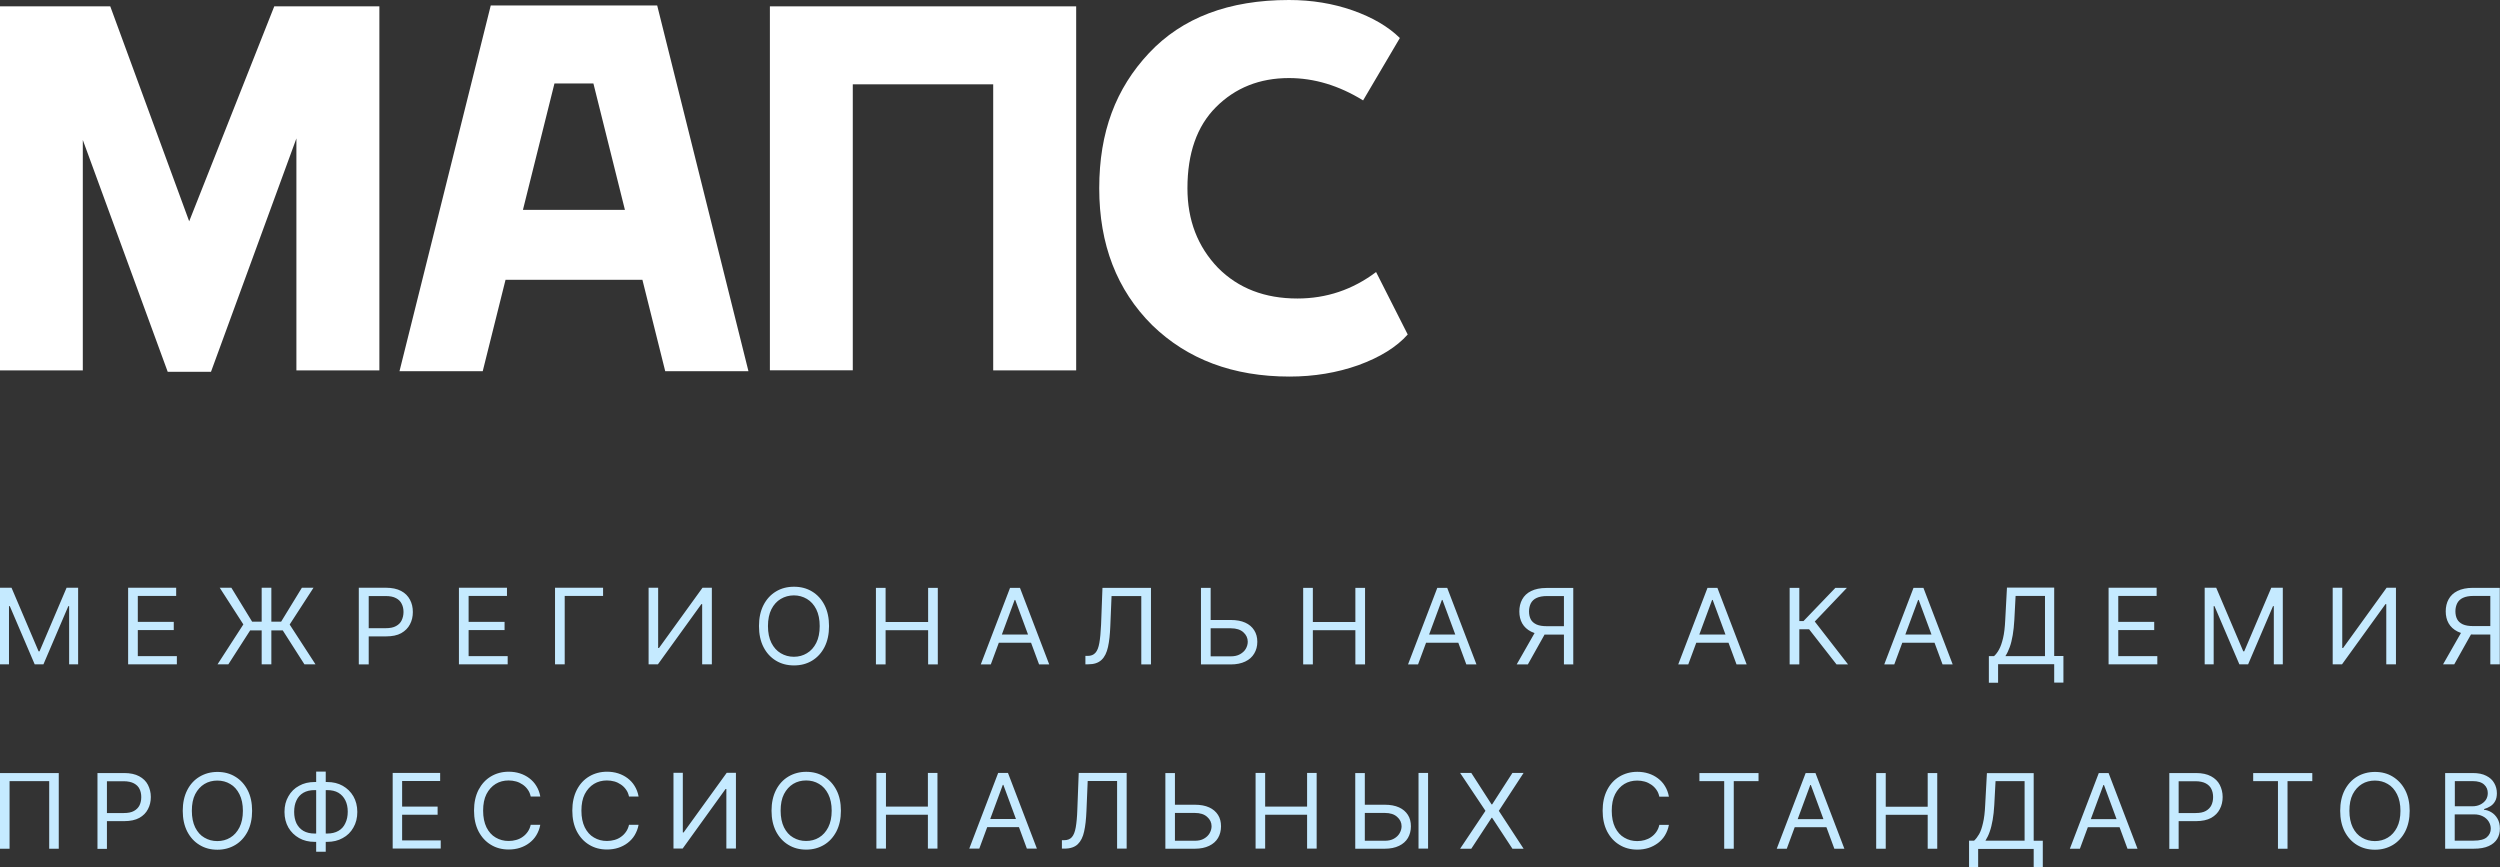
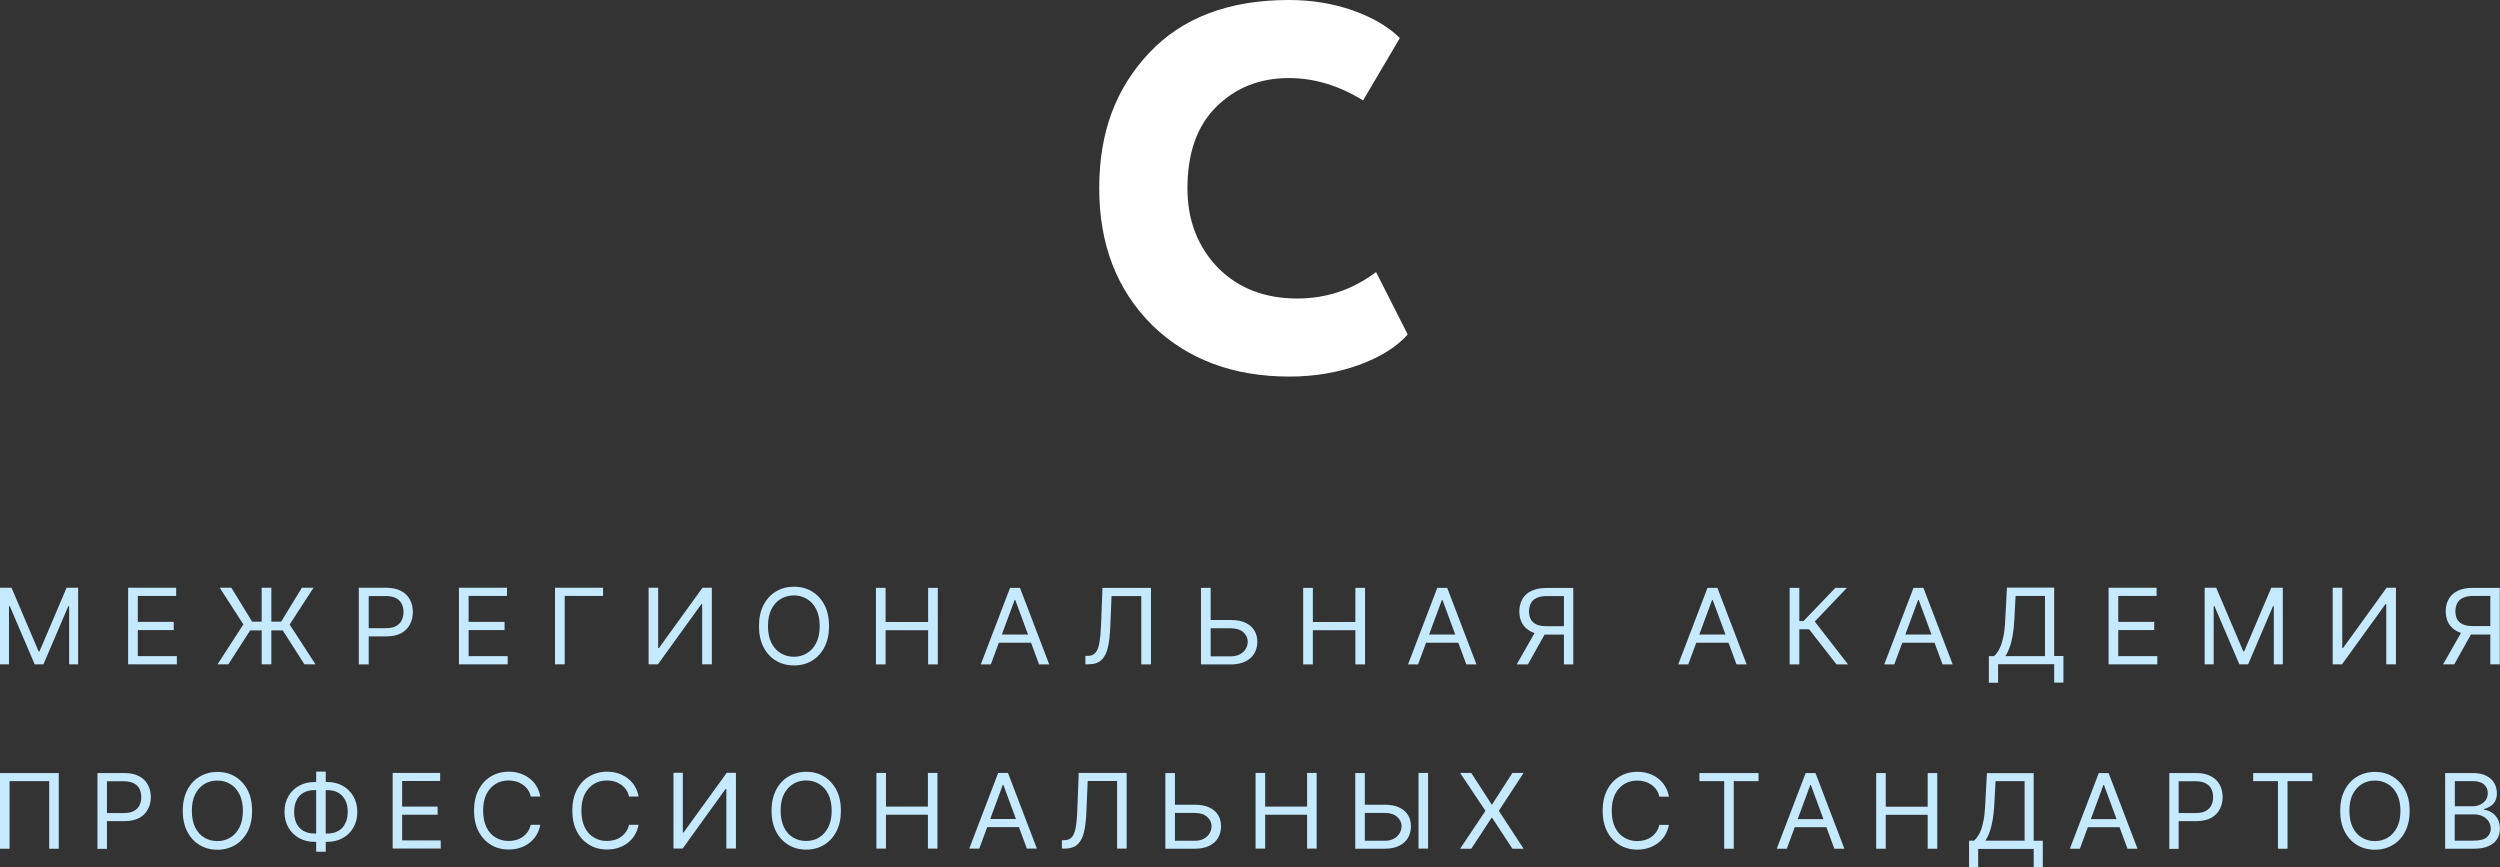
<svg xmlns="http://www.w3.org/2000/svg" width="196" height="68" viewBox="0 0 196 68" fill="none">
  <rect x="0" y="0" width="196" height="68" fill="#333333" stroke="none" />
  <path d="M107.887 21.332L110.365 26.224C109.497 27.2 108.212 28.003 106.503 28.627C104.82 29.224 103.019 29.523 101.098 29.523C96.679 29.523 93.089 28.175 90.326 25.487C87.564 22.739 86.18 19.169 86.18 14.761C86.18 10.354 87.478 6.936 90.081 4.162C92.685 1.387 96.341 0 101.051 0C102.84 0 104.502 0.272 106.053 0.816C107.596 1.361 108.828 2.077 109.749 2.98L106.867 7.872C104.973 6.704 103.032 6.12 101.058 6.12C98.753 6.12 96.845 6.883 95.328 8.403C93.837 9.896 93.095 12.02 93.095 14.761C93.095 17.264 93.897 19.341 95.493 21C97.09 22.607 99.163 23.403 101.714 23.403C103.992 23.403 106.046 22.713 107.887 21.326V21.332Z" fill="white" />
-   <path d="M84.372 29.038H77.867V6.611H66.858V29.031H60.359V0.498H84.372V29.038Z" fill="white" />
-   <path d="M6.505 29.038H0V0.498H8.645L14.832 17.35L21.502 0.498H29.743V29.038H23.238V10.852L16.541 29.151H13.149L6.492 10.971V29.031L6.505 29.038Z" fill="white" />
-   <path fill-rule="evenodd" clip-rule="evenodd" d="M38.474 0.431L31.32 29.104H37.845L39.634 21.936H50.365L52.154 29.104H58.679L51.524 0.431H38.481H38.474ZM48.994 16.454L46.523 6.544H43.469L40.998 16.454H48.994Z" fill="white" />
  <path d="M0 46.078H0.903L3.026 51.066H3.098L5.221 46.078H6.125V52.082H5.42V47.52H5.357L3.406 52.082H2.719L0.768 47.52H0.705V52.082H0V46.078ZM10.045 52.082V46.078H13.812V46.721H10.804V48.754H13.623V49.397H10.804V51.439H13.866V52.082H10.045ZM21.274 46.078V52.082H20.515V46.078H21.274ZM17.055 52.082L19.079 48.954L17.227 46.078H18.139L19.765 48.737H22.042L23.668 46.078H24.58L22.71 48.963L24.734 52.082H23.866L22.168 49.423H19.612L17.904 52.082H17.055ZM28.13 52.082V46.078H30.244C30.732 46.078 31.139 46.165 31.446 46.33C31.762 46.495 31.988 46.73 32.141 47.017C32.295 47.303 32.367 47.625 32.367 47.981C32.367 48.337 32.295 48.659 32.141 48.946C31.997 49.232 31.762 49.467 31.455 49.641C31.148 49.814 30.741 49.893 30.262 49.893H28.754V49.25H30.244C30.578 49.25 30.849 49.197 31.048 49.084C31.256 48.972 31.401 48.824 31.491 48.633C31.581 48.441 31.635 48.224 31.635 47.981C31.635 47.738 31.59 47.529 31.491 47.338C31.401 47.147 31.247 46.999 31.048 46.895C30.84 46.782 30.569 46.73 30.235 46.73H28.907V52.091H28.148L28.13 52.082ZM35.98 52.082V46.078H39.747V46.721H36.739V48.754H39.558V49.397H36.739V51.439H39.802V52.082H35.98ZM47.281 46.078V46.721H44.273V52.082H43.514V46.078H47.281ZM50.859 46.078H51.599V50.805H51.663L55.077 46.078H55.809V52.082H55.05V47.364H54.987L51.581 52.082H50.85V46.078H50.859ZM64.996 49.084C64.996 49.719 64.879 50.266 64.644 50.727C64.409 51.187 64.084 51.543 63.668 51.795C63.253 52.047 62.783 52.169 62.25 52.169C61.717 52.169 61.247 52.047 60.832 51.795C60.416 51.543 60.091 51.187 59.856 50.727C59.621 50.266 59.504 49.719 59.504 49.084C59.504 48.45 59.621 47.903 59.856 47.442C60.091 46.982 60.416 46.626 60.832 46.374C61.247 46.122 61.717 46 62.25 46C62.783 46 63.253 46.122 63.668 46.374C64.084 46.626 64.409 46.982 64.644 47.442C64.879 47.903 64.996 48.45 64.996 49.084ZM64.264 49.084C64.264 48.563 64.174 48.129 63.993 47.764C63.813 47.408 63.569 47.138 63.262 46.956C62.955 46.773 62.611 46.678 62.241 46.678C61.87 46.678 61.518 46.773 61.211 46.956C60.904 47.138 60.66 47.408 60.479 47.764C60.299 48.12 60.208 48.563 60.208 49.084C60.208 49.606 60.299 50.04 60.479 50.405C60.66 50.761 60.904 51.031 61.211 51.213C61.518 51.396 61.861 51.491 62.241 51.491C62.62 51.491 62.964 51.396 63.262 51.213C63.569 51.031 63.813 50.761 63.993 50.405C64.174 50.049 64.264 49.606 64.264 49.084ZM68.673 52.091V46.087H69.431V48.763H72.765V46.087H73.524V52.091H72.765V49.406H69.431V52.091H68.673ZM77.688 52.091H76.893L79.188 46.087H79.965L82.259 52.091H81.464L79.594 47.034H79.549L77.679 52.091H77.688ZM77.977 49.745H81.175V50.388H77.977V49.745ZM85.096 52.091V51.422H85.276C85.538 51.422 85.737 51.344 85.882 51.178C86.026 51.022 86.126 50.761 86.189 50.405C86.252 50.049 86.297 49.571 86.324 48.98L86.433 46.087H90.236V52.091H89.477V46.73H87.146L87.047 49.119C87.02 49.745 86.966 50.284 86.866 50.727C86.767 51.17 86.604 51.509 86.36 51.735C86.116 51.969 85.773 52.082 85.312 52.082H85.078L85.096 52.091ZM94.716 48.607H96.496C96.939 48.607 97.318 48.676 97.625 48.815C97.932 48.954 98.167 49.154 98.33 49.415C98.492 49.667 98.574 49.971 98.574 50.318C98.574 50.666 98.492 50.97 98.33 51.239C98.167 51.509 97.941 51.717 97.625 51.865C97.318 52.013 96.939 52.091 96.496 52.091H94.156V46.087H94.915V51.457H96.496C96.785 51.457 97.02 51.404 97.219 51.291C97.417 51.178 97.571 51.039 97.67 50.866C97.77 50.692 97.824 50.501 97.824 50.31C97.824 50.023 97.706 49.771 97.481 49.571C97.255 49.363 96.921 49.258 96.496 49.258H94.716V48.615V48.607ZM102.169 52.091V46.087H102.928V48.763H106.261V46.087H107.02V52.091H106.261V49.406H102.928V52.091H102.169ZM111.184 52.091H110.389L112.684 46.087H113.461L115.755 52.091H114.96L113.09 47.034H113.045L111.175 52.091H111.184ZM111.473 49.745H114.671V50.388H111.473V49.745ZM123.371 52.091H122.612V46.73H121.284C120.95 46.73 120.679 46.782 120.471 46.878C120.263 46.973 120.119 47.112 120.019 47.295C119.929 47.477 119.875 47.686 119.875 47.929C119.875 48.172 119.92 48.381 120.01 48.554C120.1 48.728 120.254 48.859 120.453 48.954C120.661 49.05 120.932 49.093 121.257 49.093H122.937V49.754H121.23C120.742 49.754 120.344 49.675 120.037 49.519C119.73 49.363 119.495 49.145 119.342 48.876C119.188 48.607 119.116 48.285 119.116 47.938C119.116 47.59 119.188 47.269 119.342 46.99C119.495 46.712 119.721 46.495 120.037 46.339C120.353 46.182 120.751 46.096 121.239 46.096H123.344V52.099L123.371 52.091ZM120.435 49.397H121.293L119.784 52.091H118.908L120.444 49.397H120.435ZM132.368 52.091H131.573L133.868 46.087H134.644L136.939 52.091H136.144L134.274 47.034H134.229L132.359 52.091H132.368ZM132.657 49.745H135.855V50.388H132.657V49.745ZM143.985 52.091L141.835 49.337H141.067V52.091H140.308V46.087H141.067V48.694H141.392L143.895 46.087H144.798L142.278 48.728L144.888 52.091H143.985ZM148.52 52.091H147.725L150.019 46.087H150.796L153.091 52.091H152.296L150.426 47.034H150.381L148.511 52.091H148.52ZM148.809 49.745H152.007V50.388H148.809V49.745ZM155.927 53.542V51.439H156.334C156.469 51.318 156.605 51.144 156.722 50.926C156.849 50.701 156.948 50.405 157.039 50.032C157.129 49.658 157.183 49.18 157.21 48.607L157.346 46.069H161.049V51.431H161.772V53.516H161.049V52.074H156.65V53.525H155.927V53.542ZM157.228 51.439H160.327V46.721H158.023L157.924 48.607C157.897 49.041 157.861 49.441 157.797 49.797C157.734 50.153 157.662 50.466 157.562 50.735C157.463 51.005 157.355 51.239 157.228 51.431V51.439ZM165.313 52.082V46.078H169.08V46.721H166.072V48.754H168.89V49.397H166.072V51.439H169.134V52.082H165.322H165.313ZM172.847 46.078H173.75L175.873 51.066H175.946L178.069 46.078H178.972V52.082H178.267V47.52H178.204L176.253 52.082H175.566L173.615 47.52H173.552V52.082H172.847V46.078ZM182.892 46.078H183.633V50.805H183.696L187.111 46.078H187.843V52.082H187.084V47.364H187.021L183.615 52.082H182.883V46.078H182.892ZM196 52.082H195.241V46.721H193.913C193.579 46.721 193.308 46.773 193.1 46.869C192.892 46.965 192.748 47.103 192.649 47.286C192.558 47.468 192.504 47.677 192.504 47.92C192.504 48.163 192.549 48.372 192.64 48.546C192.73 48.72 192.883 48.85 193.082 48.946C193.29 49.041 193.561 49.084 193.886 49.084H195.566V49.745H193.859C193.371 49.745 192.974 49.667 192.667 49.51C192.36 49.354 192.125 49.137 191.971 48.867C191.817 48.598 191.745 48.276 191.745 47.929C191.745 47.581 191.817 47.26 191.971 46.982C192.125 46.704 192.35 46.487 192.667 46.33C192.983 46.174 193.38 46.087 193.868 46.087H195.982V52.091L196 52.082ZM193.064 49.389H193.922L192.414 52.082H191.537L193.073 49.389H193.064ZM4.607 60.606V66.54H3.857V61.24H0.75V66.54H0V60.606H4.607ZM7.642 66.54V60.606H9.729C10.217 60.606 10.605 60.693 10.912 60.858C11.22 61.023 11.454 61.249 11.599 61.535C11.744 61.822 11.825 62.135 11.825 62.483C11.825 62.83 11.753 63.152 11.599 63.438C11.454 63.725 11.229 63.951 10.921 64.125C10.614 64.29 10.217 64.377 9.738 64.377H8.239V63.742H9.711C10.045 63.742 10.307 63.69 10.506 63.577C10.705 63.465 10.849 63.317 10.94 63.134C11.03 62.943 11.075 62.735 11.075 62.491C11.075 62.248 11.03 62.039 10.94 61.857C10.849 61.666 10.705 61.527 10.497 61.414C10.298 61.31 10.027 61.249 9.693 61.249H8.383V66.549H7.633L7.642 66.54ZM19.765 63.569C19.765 64.194 19.648 64.733 19.413 65.194C19.178 65.645 18.853 66.002 18.446 66.245C18.04 66.488 17.57 66.618 17.046 66.618C16.522 66.618 16.052 66.497 15.646 66.245C15.239 66.002 14.914 65.645 14.68 65.194C14.445 64.733 14.327 64.194 14.327 63.569C14.327 62.943 14.445 62.404 14.68 61.944C14.914 61.483 15.239 61.136 15.646 60.893C16.052 60.649 16.522 60.519 17.046 60.519C17.57 60.519 18.04 60.641 18.446 60.893C18.853 61.136 19.178 61.492 19.413 61.944C19.648 62.396 19.765 62.943 19.765 63.569ZM19.043 63.569C19.043 63.056 18.952 62.622 18.772 62.265C18.591 61.909 18.356 61.64 18.049 61.466C17.751 61.284 17.408 61.197 17.037 61.197C16.667 61.197 16.323 61.284 16.025 61.466C15.727 61.648 15.483 61.918 15.303 62.265C15.122 62.622 15.041 63.056 15.041 63.569C15.041 64.081 15.131 64.516 15.303 64.872C15.483 65.228 15.718 65.498 16.025 65.671C16.333 65.854 16.667 65.941 17.037 65.941C17.408 65.941 17.751 65.854 18.049 65.671C18.356 65.489 18.591 65.22 18.772 64.872C18.952 64.516 19.043 64.081 19.043 63.569ZM24.671 61.31H25.646C26.107 61.31 26.513 61.405 26.866 61.605C27.218 61.805 27.498 62.074 27.706 62.431C27.904 62.778 28.013 63.186 28.013 63.656C28.013 64.125 27.913 64.525 27.706 64.881C27.507 65.237 27.227 65.515 26.866 65.706C26.513 65.906 26.107 66.002 25.646 66.002H24.671C24.21 66.002 23.803 65.906 23.451 65.706C23.099 65.506 22.819 65.237 22.611 64.881C22.412 64.533 22.304 64.125 22.304 63.656C22.304 63.186 22.403 62.787 22.611 62.431C22.81 62.074 23.09 61.796 23.451 61.605C23.803 61.405 24.21 61.31 24.671 61.31ZM24.671 61.944C24.318 61.944 24.029 62.013 23.785 62.152C23.55 62.291 23.361 62.491 23.243 62.752C23.117 63.013 23.062 63.308 23.062 63.656C23.062 64.003 23.126 64.299 23.243 64.551C23.37 64.802 23.55 65.002 23.785 65.141C24.029 65.28 24.318 65.35 24.671 65.35H25.646C25.998 65.35 26.288 65.28 26.531 65.141C26.775 65.002 26.956 64.802 27.073 64.542C27.2 64.281 27.263 63.986 27.263 63.638C27.263 63.291 27.2 62.995 27.073 62.743C26.947 62.491 26.766 62.291 26.531 62.152C26.297 62.013 25.998 61.944 25.646 61.944H24.671ZM25.538 60.493V66.775H24.788V60.493H25.538ZM30.786 66.532V60.597H34.508V61.231H31.527V63.239H34.309V63.873H31.527V65.889H34.553V66.523H30.777L30.786 66.532ZM42.358 62.448H41.608C41.563 62.239 41.491 62.057 41.373 61.901C41.265 61.744 41.13 61.614 40.976 61.51C40.822 61.405 40.651 61.318 40.461 61.266C40.271 61.214 40.073 61.188 39.874 61.188C39.504 61.188 39.16 61.275 38.862 61.457C38.564 61.64 38.32 61.909 38.139 62.257C37.959 62.613 37.877 63.047 37.877 63.56C37.877 64.073 37.968 64.507 38.139 64.863C38.32 65.22 38.555 65.489 38.862 65.663C39.169 65.845 39.504 65.932 39.874 65.932C40.082 65.932 40.271 65.906 40.461 65.854C40.651 65.802 40.822 65.724 40.976 65.611C41.13 65.506 41.265 65.367 41.373 65.211C41.482 65.055 41.563 64.872 41.608 64.663H42.358C42.304 64.968 42.196 65.237 42.051 65.48C41.906 65.724 41.717 65.923 41.5 66.088C41.283 66.254 41.03 66.384 40.759 66.471C40.488 66.558 40.19 66.601 39.883 66.601C39.359 66.601 38.889 66.48 38.483 66.228C38.076 65.984 37.751 65.628 37.516 65.176C37.281 64.716 37.164 64.177 37.164 63.551C37.164 62.926 37.281 62.387 37.516 61.926C37.751 61.475 38.076 61.118 38.483 60.875C38.889 60.632 39.359 60.502 39.883 60.502C40.19 60.502 40.488 60.545 40.759 60.632C41.03 60.719 41.283 60.849 41.5 61.014C41.717 61.179 41.906 61.379 42.051 61.622C42.196 61.857 42.304 62.135 42.358 62.439V62.448ZM50.064 62.448H49.314C49.269 62.239 49.197 62.057 49.079 61.901C48.971 61.744 48.835 61.614 48.682 61.51C48.528 61.405 48.356 61.318 48.167 61.266C47.977 61.214 47.778 61.188 47.58 61.188C47.209 61.188 46.866 61.275 46.568 61.457C46.27 61.64 46.026 61.909 45.845 62.257C45.664 62.613 45.583 63.047 45.583 63.56C45.583 64.073 45.673 64.507 45.845 64.863C46.026 65.22 46.261 65.489 46.568 65.663C46.875 65.845 47.209 65.932 47.58 65.932C47.787 65.932 47.977 65.906 48.167 65.854C48.356 65.802 48.528 65.724 48.682 65.611C48.835 65.506 48.971 65.367 49.079 65.211C49.188 65.055 49.269 64.872 49.314 64.663H50.064C50.01 64.968 49.901 65.237 49.757 65.48C49.612 65.724 49.422 65.923 49.206 66.088C48.989 66.254 48.736 66.384 48.465 66.471C48.194 66.558 47.896 66.601 47.589 66.601C47.065 66.601 46.595 66.48 46.188 66.228C45.782 65.984 45.457 65.628 45.222 65.176C44.987 64.716 44.869 64.177 44.869 63.551C44.869 62.926 44.987 62.387 45.222 61.926C45.457 61.466 45.782 61.118 46.188 60.875C46.595 60.632 47.065 60.502 47.589 60.502C47.896 60.502 48.194 60.545 48.465 60.632C48.736 60.719 48.989 60.849 49.206 61.014C49.422 61.179 49.612 61.379 49.757 61.622C49.901 61.857 50.01 62.135 50.064 62.439V62.448ZM52.801 60.589H53.533V65.263H53.596L56.974 60.589H57.697V66.523H56.947V61.857H56.884L53.523 66.523H52.801V60.589ZM65.927 63.56C65.927 64.186 65.809 64.724 65.574 65.185C65.339 65.637 65.014 65.993 64.608 66.236C64.201 66.48 63.731 66.61 63.208 66.61C62.684 66.61 62.214 66.488 61.807 66.236C61.401 65.993 61.076 65.637 60.841 65.185C60.606 64.724 60.488 64.186 60.488 63.56C60.488 62.934 60.606 62.396 60.841 61.935C61.076 61.475 61.401 61.127 61.807 60.884C62.214 60.641 62.684 60.51 63.208 60.51C63.731 60.51 64.201 60.632 64.608 60.884C65.014 61.127 65.339 61.483 65.574 61.935C65.809 62.387 65.927 62.934 65.927 63.56ZM65.204 63.56C65.204 63.047 65.114 62.613 64.933 62.257C64.752 61.901 64.517 61.631 64.21 61.457C63.912 61.275 63.569 61.188 63.198 61.188C62.828 61.188 62.485 61.275 62.187 61.457C61.889 61.64 61.645 61.909 61.464 62.257C61.283 62.613 61.202 63.047 61.202 63.56C61.202 64.073 61.292 64.507 61.464 64.863C61.645 65.22 61.88 65.489 62.187 65.663C62.494 65.845 62.828 65.932 63.198 65.932C63.569 65.932 63.912 65.845 64.21 65.663C64.517 65.48 64.752 65.211 64.933 64.863C65.114 64.507 65.204 64.073 65.204 63.56ZM68.709 66.532V60.597H69.459V63.239H72.747V60.597H73.497V66.532H72.747V63.873H69.459V66.532H68.709ZM76.776 66.532H75.99L78.257 60.597H79.025L81.293 66.532H80.507L78.664 61.535H78.619L76.776 66.532ZM77.065 64.212H80.227V64.846H77.065V64.212ZM83.253 66.532V65.871H83.433C83.686 65.871 83.894 65.793 84.03 65.637C84.174 65.48 84.274 65.22 84.337 64.872C84.4 64.516 84.445 64.047 84.463 63.465L84.572 60.597H88.33V66.532H87.58V61.231H85.276L85.177 63.595C85.15 64.22 85.096 64.75 84.996 65.185C84.906 65.619 84.734 65.958 84.499 66.184C84.265 66.41 83.912 66.532 83.461 66.532H83.235H83.253ZM91.916 63.091H93.677C94.12 63.091 94.49 63.16 94.798 63.299C95.105 63.438 95.331 63.638 95.493 63.89C95.656 64.142 95.728 64.446 95.728 64.785C95.728 65.124 95.647 65.437 95.493 65.698C95.34 65.958 95.105 66.167 94.798 66.314C94.49 66.462 94.12 66.54 93.677 66.54H91.365V60.606H92.115V65.915H93.677C93.957 65.915 94.201 65.863 94.391 65.75C94.59 65.637 94.734 65.498 94.834 65.324C94.933 65.15 94.987 64.968 94.987 64.776C94.987 64.49 94.87 64.246 94.644 64.047C94.418 63.838 94.093 63.734 93.668 63.734H91.907V63.099L91.916 63.091ZM98.438 66.532V60.597H99.188V63.239H102.476V60.597H103.226V66.532H102.476V63.873H99.188V66.532H98.438ZM106.803 63.091H108.565C109.007 63.091 109.378 63.16 109.685 63.299C109.992 63.438 110.218 63.638 110.38 63.89C110.543 64.142 110.615 64.446 110.615 64.785C110.615 65.124 110.534 65.437 110.38 65.698C110.227 65.958 109.992 66.167 109.685 66.314C109.378 66.462 109.007 66.54 108.565 66.54H106.252V60.606H107.002V65.915H108.574C108.854 65.915 109.089 65.863 109.287 65.75C109.486 65.637 109.631 65.498 109.73 65.324C109.829 65.15 109.884 64.968 109.884 64.776C109.884 64.49 109.766 64.246 109.54 64.047C109.314 63.838 108.989 63.734 108.565 63.734H106.803V63.099V63.091ZM111.961 60.597V66.532H111.212V60.597H111.961ZM115.349 60.597L116.939 63.065H116.984L118.574 60.597H119.45L117.508 63.569L119.45 66.54H118.574L116.984 64.116H116.939L115.349 66.54H114.473L116.46 63.569L114.473 60.597H115.349ZM130.841 62.457H130.092C130.046 62.248 129.974 62.066 129.857 61.909C129.748 61.753 129.613 61.622 129.459 61.518C129.306 61.414 129.134 61.327 128.944 61.275C128.755 61.223 128.556 61.197 128.357 61.197C127.987 61.197 127.643 61.284 127.345 61.466C127.047 61.648 126.803 61.918 126.623 62.265C126.442 62.622 126.361 63.056 126.361 63.569C126.361 64.081 126.451 64.516 126.623 64.872C126.803 65.228 127.038 65.498 127.345 65.671C127.652 65.854 127.987 65.941 128.357 65.941C128.565 65.941 128.764 65.915 128.944 65.863C129.125 65.81 129.306 65.732 129.459 65.619C129.613 65.515 129.748 65.376 129.857 65.22C129.965 65.063 130.046 64.881 130.092 64.672H130.841C130.787 64.976 130.679 65.246 130.534 65.489C130.39 65.732 130.2 65.932 129.983 66.097C129.757 66.262 129.513 66.393 129.242 66.48C128.971 66.566 128.673 66.61 128.366 66.61C127.842 66.61 127.372 66.488 126.966 66.236C126.559 65.993 126.234 65.637 125.999 65.185C125.764 64.724 125.647 64.186 125.647 63.56C125.647 62.934 125.764 62.396 125.999 61.935C126.234 61.475 126.559 61.127 126.966 60.884C127.372 60.641 127.842 60.51 128.366 60.51C128.673 60.51 128.971 60.554 129.242 60.641C129.513 60.727 129.766 60.858 129.983 61.023C130.2 61.188 130.39 61.388 130.534 61.631C130.679 61.866 130.787 62.144 130.841 62.448V62.457ZM133.235 61.24V60.606H137.869V61.24H135.927V66.54H135.177V61.24H133.235ZM140.083 66.54H139.297L141.564 60.606H142.332L144.599 66.54H143.813L141.971 61.544H141.925L140.083 66.54ZM140.372 64.22H143.533V64.855H140.372V64.22ZM147.093 66.54V60.606H147.842V63.247H151.131V60.606H151.88V66.54H151.131V63.882H147.842V66.54H147.093ZM154.374 67.983V65.906H154.771C154.907 65.784 155.033 65.619 155.16 65.402C155.286 65.185 155.385 64.889 155.467 64.525C155.557 64.16 155.611 63.69 155.638 63.117L155.774 60.614H159.441V65.915H160.155V67.983H159.441V66.558H155.087V68H154.374V67.983ZM155.665 65.906H158.728V61.24H156.451L156.352 63.108C156.325 63.543 156.289 63.934 156.225 64.281C156.162 64.629 156.09 64.942 155.991 65.211C155.9 65.48 155.783 65.706 155.665 65.897V65.906ZM163.064 66.54H162.278L164.545 60.606H165.313L167.581 66.54H166.795L164.952 61.544H164.907L163.064 66.54ZM163.353 64.22H166.515V64.855H163.353V64.22ZM170.074 66.54V60.606H172.161C172.648 60.606 173.037 60.693 173.344 60.858C173.651 61.023 173.886 61.249 174.031 61.535C174.175 61.822 174.256 62.135 174.256 62.483C174.256 62.83 174.184 63.152 174.031 63.438C173.886 63.725 173.66 63.951 173.353 64.125C173.046 64.29 172.648 64.377 172.17 64.377H170.67V63.742H172.143C172.477 63.742 172.739 63.69 172.937 63.577C173.136 63.465 173.281 63.317 173.371 63.134C173.461 62.943 173.507 62.735 173.507 62.491C173.507 62.248 173.461 62.039 173.371 61.857C173.281 61.666 173.136 61.527 172.928 61.414C172.73 61.31 172.459 61.249 172.124 61.249H170.806V66.549H170.056L170.074 66.54ZM176.65 61.24V60.606H181.284V61.24H179.342V66.54H178.592V61.24H176.65ZM188.918 63.569C188.918 64.194 188.8 64.733 188.565 65.194C188.331 65.645 188.005 66.002 187.599 66.245C187.192 66.488 186.723 66.618 186.199 66.618C185.675 66.618 185.205 66.497 184.789 66.245C184.383 66.002 184.058 65.645 183.823 65.194C183.588 64.733 183.471 64.194 183.471 63.569C183.471 62.943 183.588 62.404 183.823 61.944C184.058 61.492 184.383 61.136 184.789 60.893C185.196 60.649 185.666 60.519 186.199 60.519C186.732 60.519 187.192 60.641 187.599 60.893C188.005 61.145 188.331 61.492 188.565 61.944C188.8 62.396 188.918 62.943 188.918 63.569ZM188.195 63.569C188.195 63.056 188.105 62.622 187.924 62.265C187.743 61.909 187.509 61.64 187.201 61.466C186.903 61.284 186.56 61.197 186.19 61.197C185.819 61.197 185.476 61.284 185.178 61.466C184.88 61.648 184.636 61.918 184.455 62.265C184.275 62.622 184.193 63.056 184.193 63.569C184.193 64.081 184.284 64.516 184.455 64.872C184.636 65.228 184.871 65.498 185.178 65.671C185.485 65.854 185.819 65.941 186.19 65.941C186.56 65.941 186.903 65.854 187.201 65.671C187.509 65.489 187.743 65.22 187.924 64.872C188.105 64.516 188.195 64.081 188.195 63.569ZM191.7 66.54V60.606H193.859C194.293 60.606 194.645 60.675 194.925 60.823C195.205 60.962 195.413 61.153 195.548 61.397C195.684 61.631 195.756 61.901 195.756 62.187C195.756 62.439 195.711 62.656 195.612 62.822C195.521 62.987 195.395 63.117 195.241 63.212C195.088 63.308 194.925 63.378 194.753 63.43V63.49C194.943 63.499 195.133 63.569 195.322 63.682C195.512 63.795 195.675 63.96 195.801 64.177C195.928 64.394 195.991 64.655 195.991 64.968C195.991 65.28 195.919 65.532 195.783 65.767C195.639 66.002 195.422 66.193 195.115 66.332C194.808 66.471 194.419 66.54 193.931 66.54H191.7ZM192.45 65.906H193.931C194.419 65.906 194.762 65.819 194.97 65.637C195.178 65.454 195.277 65.228 195.277 64.968C195.277 64.768 195.223 64.585 195.115 64.412C195.006 64.238 194.853 64.099 194.663 64.003C194.464 63.899 194.229 63.847 193.967 63.847H192.45V65.915V65.906ZM192.45 63.212H193.841C194.067 63.212 194.266 63.169 194.446 63.082C194.627 62.995 194.771 62.874 194.88 62.726C194.988 62.569 195.042 62.387 195.042 62.178C195.042 61.918 194.952 61.692 194.762 61.518C194.573 61.336 194.275 61.24 193.868 61.24H192.459V63.212H192.45Z" fill="#C5EAFF" />
</svg>